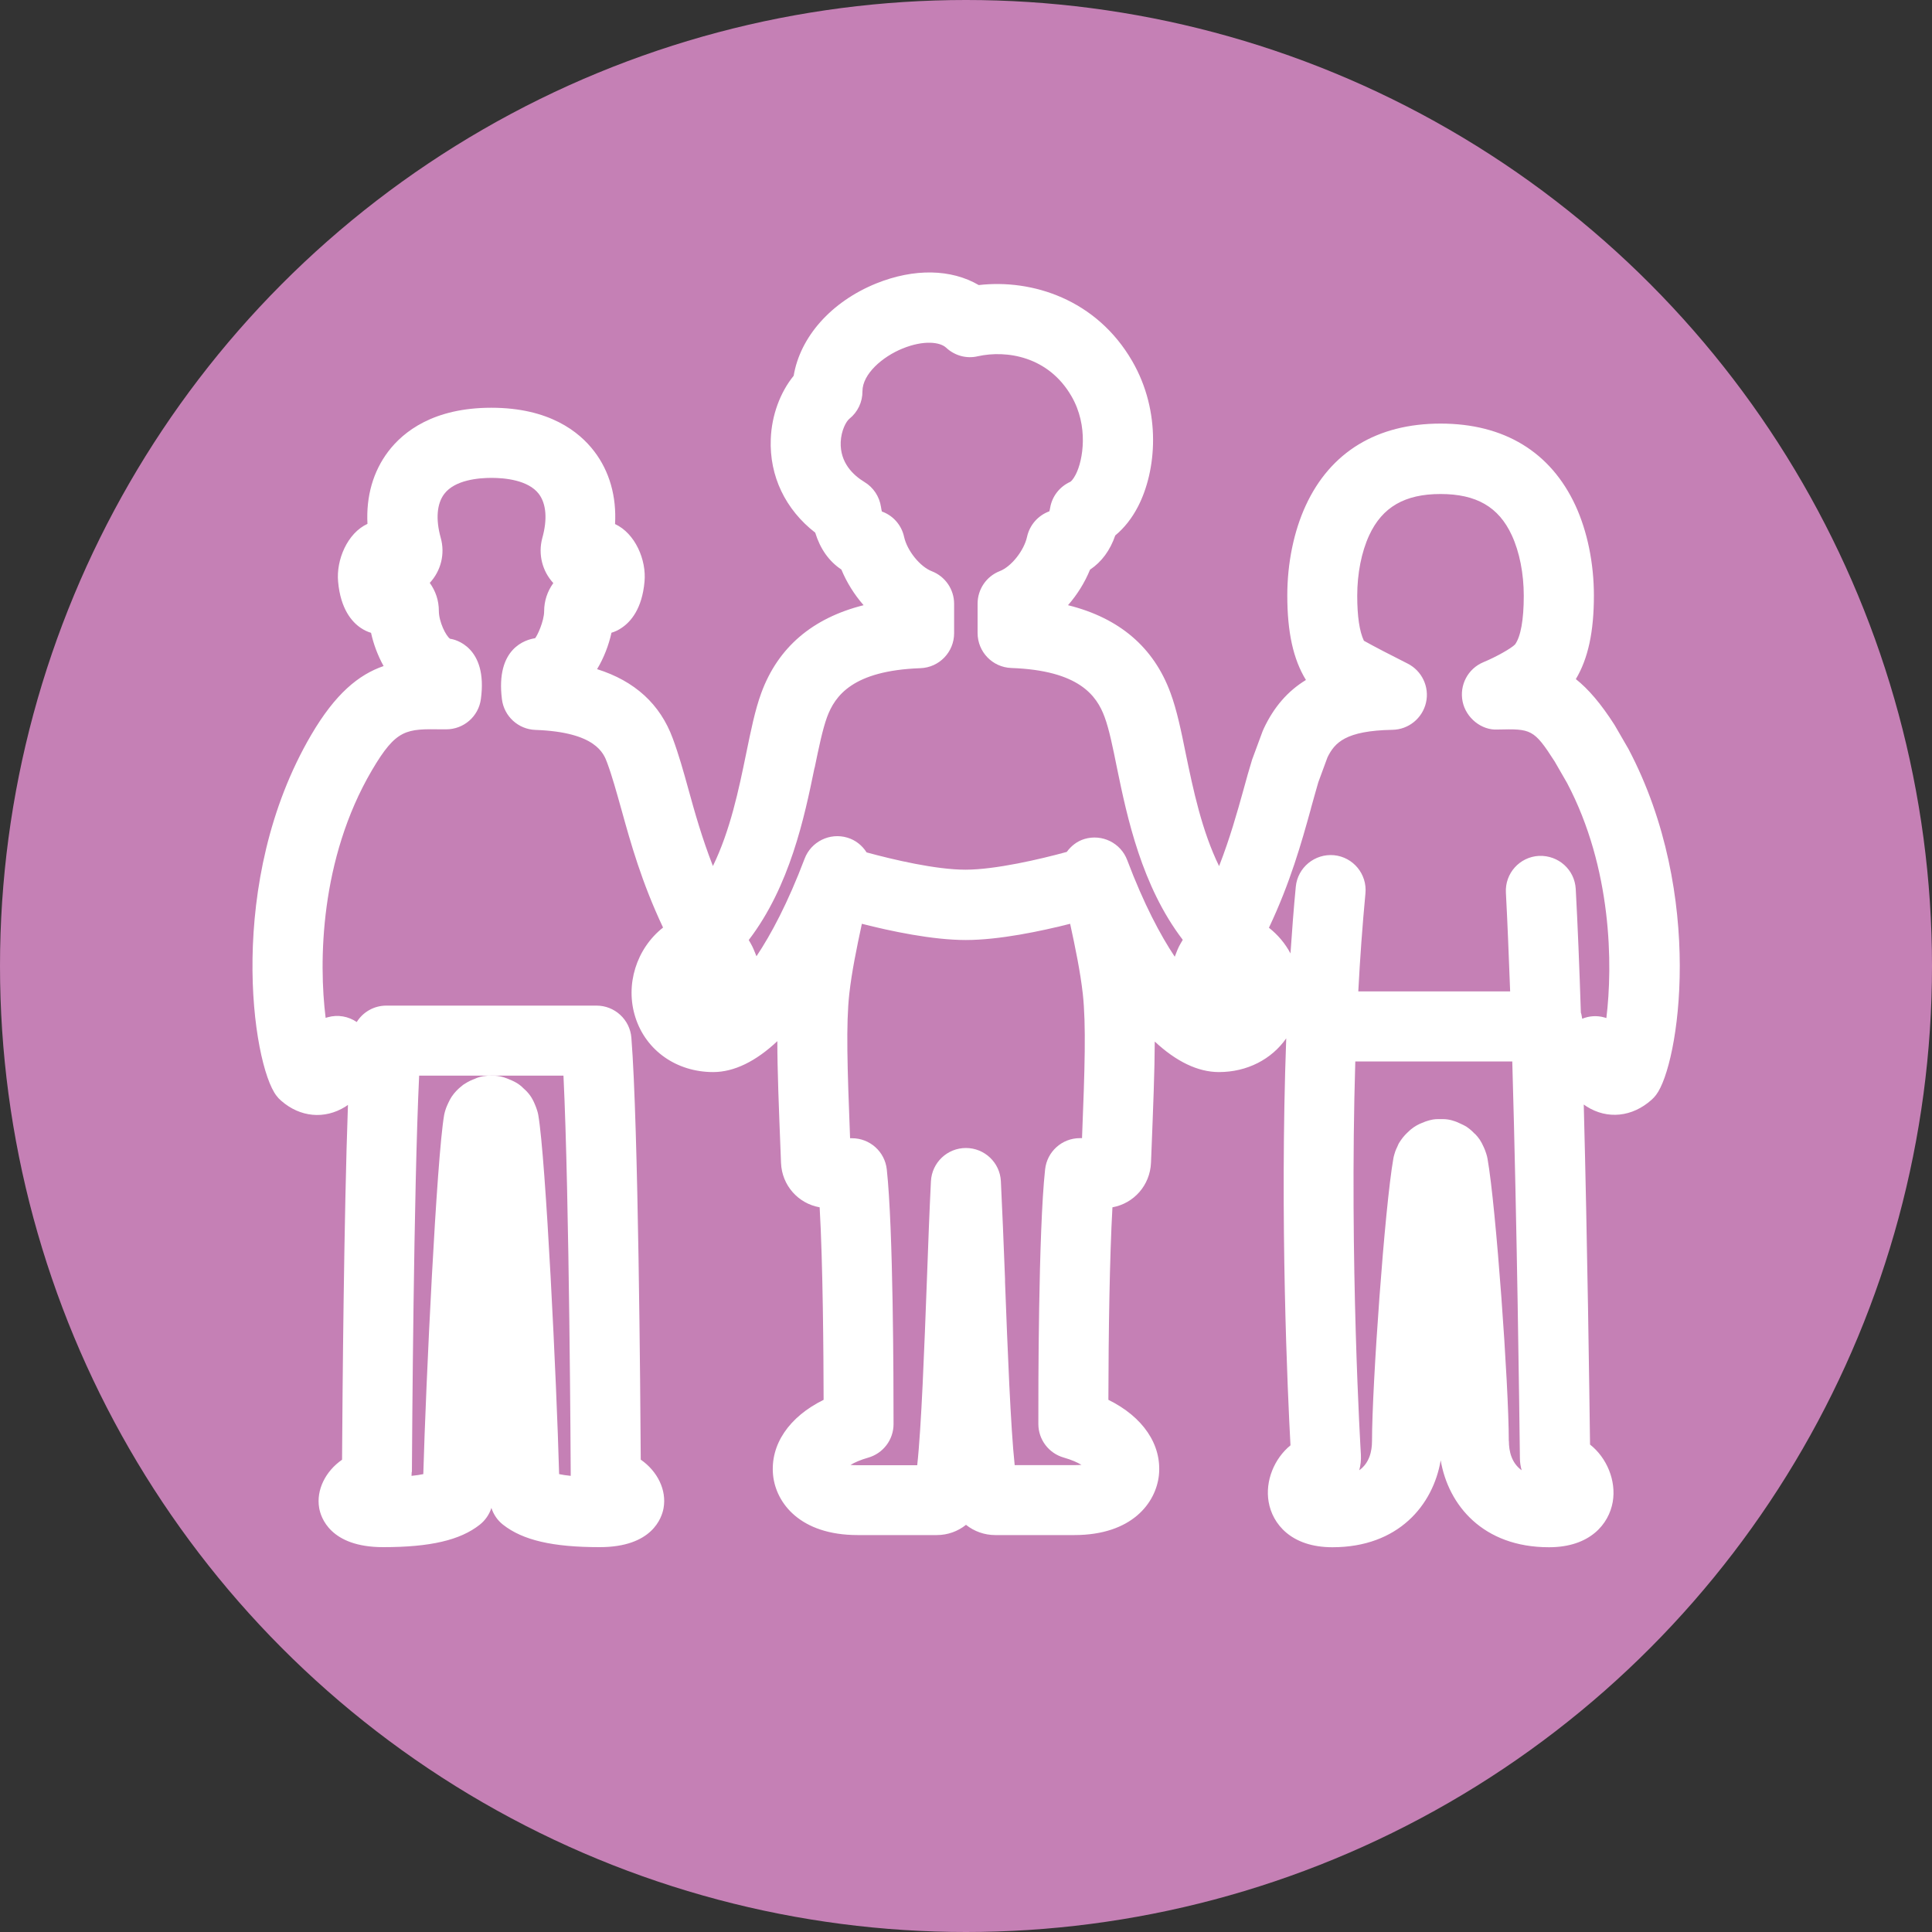
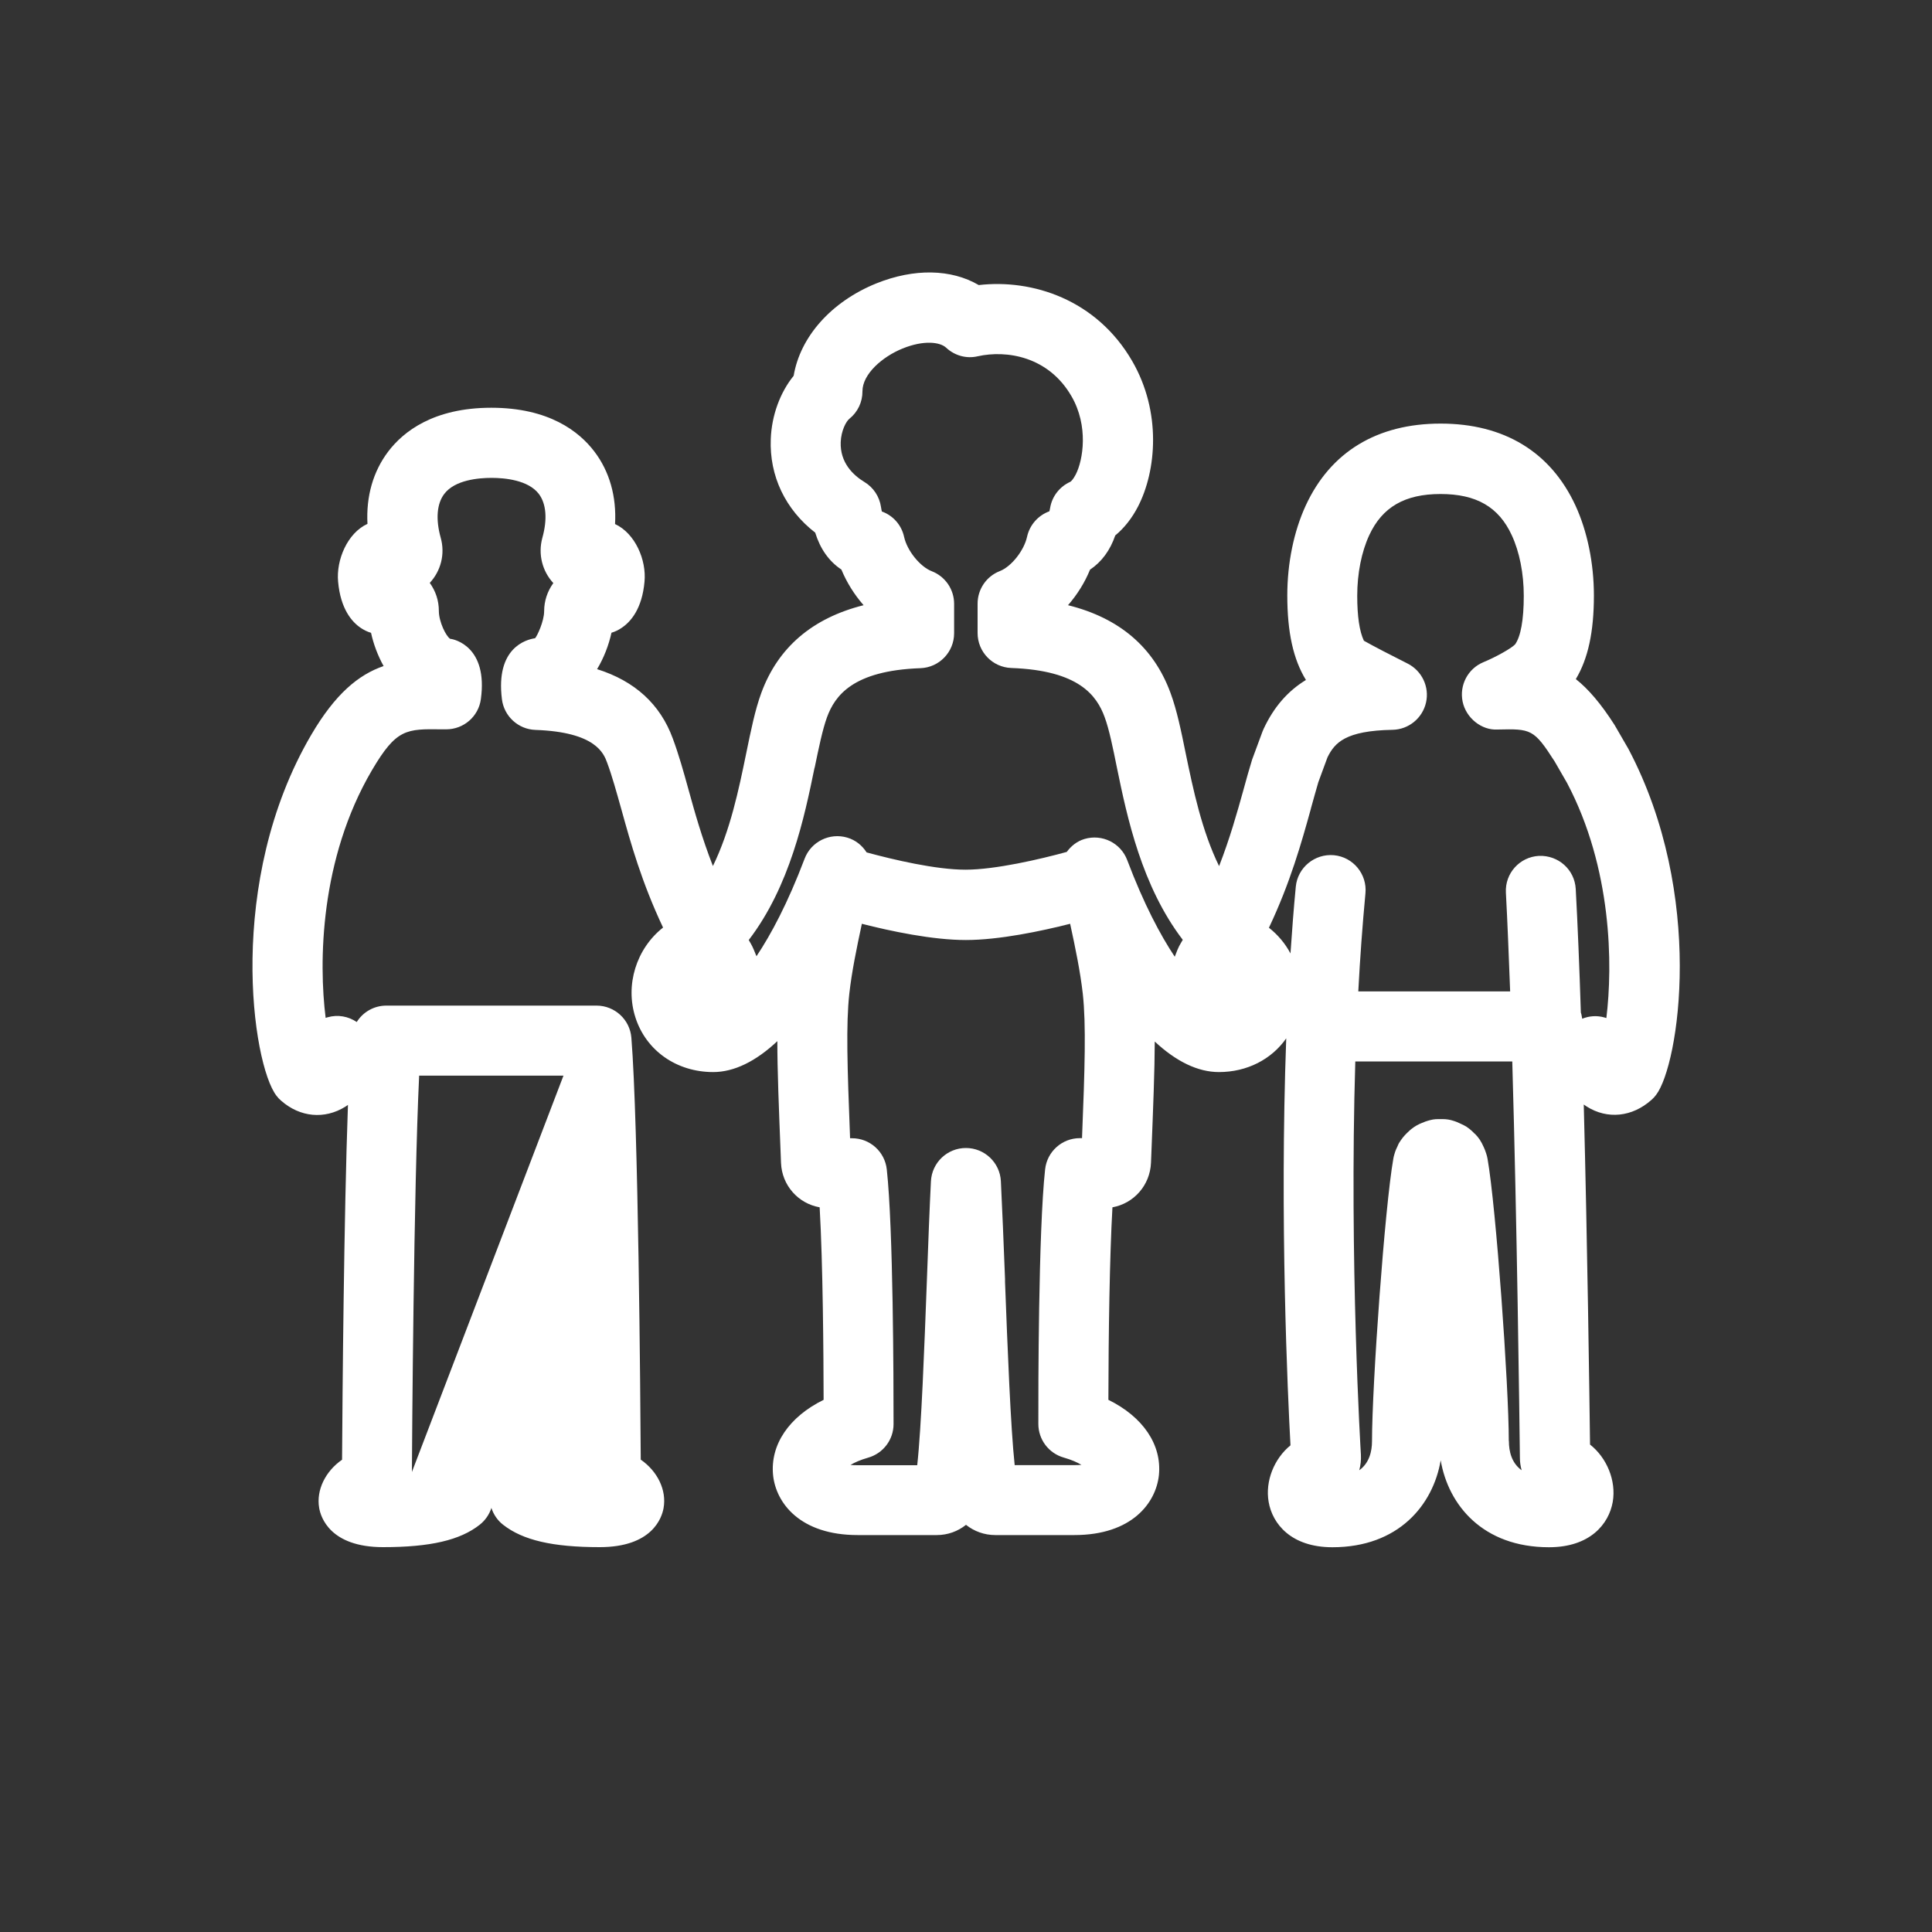
<svg xmlns="http://www.w3.org/2000/svg" id="Calque_1" data-name="Calque 1" viewBox="0 0 200 200">
  <rect x="0" y="0" width="200" height="200" fill="#333333" stroke="none" />
  <defs>
    <style> .cls-1 { fill: #fff; } .cls-1, .cls-2 { stroke-width: 0px; } .cls-2 { fill: #c580b5; } </style>
  </defs>
-   <circle class="cls-2" cx="100" cy="100" r="100" />
-   <path class="cls-1" d="m29.11,113.95c1.95,1.71,4.48,1.95,6.63.62.09-.06.19-.12.28-.19-.42,11.57-.57,30.11-.61,36.73-1.72,1.19-2.69,3.14-2.37,4.99.16.95,1.12,4.06,6.62,4.06,4.88,0,7.97-.72,10-2.32.57-.45.99-1.06,1.21-1.74.22.68.63,1.29,1.21,1.74,2.04,1.6,5.12,2.32,10,2.32,5.44,0,6.43-3.04,6.61-4.03.34-1.88-.63-3.83-2.36-5.03-.04-6.57-.25-34.67-.97-43.67-.15-1.88-1.72-3.33-3.61-3.33h-21.75c-1.29,0-2.43.67-3.07,1.7-.85-.58-1.95-.8-3.02-.49-.07.02-.13.04-.2.06-.72-5.74-.61-16.43,4.79-25.63,2.54-4.32,3.55-4.29,7.28-4.24h.41c1.81,0,3.35-1.33,3.59-3.13.74-5.41-2.71-6.2-3.18-6.24-.44-.28-1.17-1.78-1.17-2.88s-.34-2.07-.94-2.91c1.14-1.23,1.61-2.98,1.13-4.68-.53-1.91-.4-3.52.37-4.53,1.1-1.45,3.54-1.66,4.9-1.66s3.79.22,4.89,1.66c.77,1.02.9,2.63.36,4.56-.46,1.7.01,3.45,1.14,4.67-.61.84-.95,1.85-.95,2.9s-.73,2.6-.94,2.81c-.97.14-4.1,1.03-3.43,6.32.22,1.76,1.69,3.11,3.47,3.17,6.25.22,7.07,2.44,7.42,3.39.52,1.4.96,3.01,1.49,4.89.95,3.43,2.08,7.48,4.3,12.18-2.76,2.17-3.95,5.94-2.86,9.31,1.1,3.43,4.26,5.65,8.05,5.65,2.17,0,4.43-1.12,6.64-3.2,0,3.01.15,6.75.35,11.81l.03.79c.09,2.33,1.78,4.21,4,4.6.34,5.88.4,15.17.41,19.93-3.56,1.75-5.55,4.63-5.23,7.81.3,2.86,2.78,6.19,8.76,6.19h8.19c1.13,0,2.18-.39,3.02-1.06.84.67,1.9,1.06,3.03,1.06h8.18c5.97,0,8.45-3.33,8.76-6.2.32-3.17-1.67-6.05-5.23-7.8.01-6.84.13-14.85.42-19.93,2.21-.4,3.89-2.27,3.99-4.61l.03-.74c.2-5.05.35-8.79.36-11.81,2.21,2.06,4.46,3.16,6.64,3.16,2.92,0,5.45-1.32,6.97-3.49-.69,18.73.16,37.01.44,42.13-1.67,1.36-2.64,3.68-2.26,5.86.39,2.26,2.32,4.69,6.6,4.69,6.83,0,10.42-4.36,11.21-9,.79,4.64,4.37,9,11.21,9,4.27,0,6.2-2.42,6.6-4.69.38-2.22-.63-4.59-2.35-5.94-.07-5.51-.27-20.59-.65-35.2.1.07.21.14.31.21,2.14,1.35,4.71,1.09,6.71-.7.17-.15.33-.32.47-.51,2.36-3.09,5.13-20.67-2.87-35.82l-1.43-2.47c-1.42-2.22-2.72-3.73-4.01-4.75,1.27-2.12,1.87-4.9,1.87-8.65,0-3.34-.68-6.65-1.91-9.32-2.57-5.55-7.39-8.48-13.96-8.48s-11.4,2.93-13.96,8.48c-1.23,2.66-1.91,5.97-1.91,9.3,0,3.8.61,6.61,1.93,8.76-1.9,1.16-3.32,2.81-4.36,5.02-.05.1-.09.2-.13.3l-1.08,2.92c-.31,1-.6,2.04-.93,3.25-.64,2.29-1.37,4.9-2.49,7.78-1.79-3.66-2.68-7.92-3.45-11.64-.47-2.32-.92-4.51-1.58-6.29-1.73-4.72-5.29-7.76-10.61-9.08.95-1.09,1.74-2.35,2.28-3.68,1.21-.81,2.08-2,2.61-3.54.93-.77,1.73-1.78,2.36-3,1.9-3.69,2.45-9.78-.61-15.06-3.7-6.38-10.35-8.5-15.88-7.86-2.86-1.67-6.68-1.75-10.61-.17-4.68,1.9-7.88,5.54-8.55,9.56-1.4,1.72-2.28,4.1-2.37,6.55-.15,3.83,1.51,7.29,4.6,9.69.52,1.68,1.42,2.96,2.71,3.82.55,1.33,1.34,2.6,2.3,3.69-5.3,1.33-8.86,4.37-10.59,9.08-.65,1.77-1.07,3.86-1.57,6.29-.76,3.71-1.65,7.97-3.44,11.63-1.13-2.9-1.88-5.56-2.54-7.96-.51-1.85-1-3.59-1.62-5.26-1.3-3.53-3.92-5.93-7.83-7.16.71-1.18,1.21-2.5,1.49-3.77.37-.11.73-.28,1.06-.51.94-.63,2.11-1.97,2.36-4.78.21-2.24-.96-4.99-3.05-5.96.16-2.85-.57-5.45-2.15-7.52-1.57-2.06-4.69-4.52-10.66-4.52s-9.1,2.46-10.67,4.53c-1.57,2.07-2.3,4.65-2.15,7.49-2.08.95-3.25,3.74-3.04,5.98.25,2.83,1.43,4.18,2.36,4.8.33.22.68.39,1.05.5.25,1.15.69,2.34,1.3,3.44-2.59.89-5,2.87-7.49,7.12-8.89,15.16-6.12,34.11-3.6,37.36.14.19.3.36.48.51Zm24,2.87s.02-.07.02-.11h0s-.02.07-.02.11Zm-10.47,35.56c.02-3.21.18-29.15.75-41.03h14.94c.61,12.55.75,40.86.75,41.18,0,.08,0,.17,0,.25-.48-.05-.88-.11-1.2-.18-.25-9.36-1.38-32.76-2.16-37.19-.03-.16-.07-.32-.12-.47-.07-.24-.16-.45-.24-.64-.12-.3-.3-.64-.48-.89-.21-.29-.42-.51-.64-.7-.14-.14-.33-.32-.56-.48-.22-.16-.62-.36-.93-.48-.07-.03-.15-.07-.24-.1-.24-.1-.5-.18-.76-.23-.35-.07-.65-.07-.9-.06-.23-.02-.52,0-.84.05-.18.03-.37.08-.54.14-.11.04-.22.08-.34.14-.19.07-.59.21-1.17.6-.1.08-.22.18-.33.27-.2.17-.57.51-.88.98-.12.18-.25.43-.35.65-.07.15-.19.4-.29.72-.05.16-.1.33-.13.5-.78,4.43-1.9,27.83-2.16,37.19-.33.07-.73.13-1.22.18,0-.14.02-.27.02-.41Zm69.35-34.56h-.2c-1.85,0-3.4,1.39-3.6,3.23-.7,6.38-.71,23.08-.7,26.36,0,1.62,1.08,3.04,2.64,3.48.81.23,1.4.5,1.82.75-.21.02-.46.03-.75.03h-6.16c-.42-3.87-.74-12.12-1-18.98v-.31c-.15-3.76-.29-7.36-.43-10.11-.1-1.92-1.69-3.43-3.62-3.43h0c-1.93,0-3.52,1.51-3.62,3.44-.14,2.75-.28,6.35-.42,10.28-.26,6.92-.57,15.25-1,19.12h-6.17c-.29,0-.53-.01-.74-.03.42-.25,1.01-.52,1.82-.75,1.56-.44,2.64-1.86,2.64-3.48,0-4.63-.03-20.2-.7-26.36-.2-1.84-1.75-3.23-3.6-3.23h-.2c-.29-7.49-.43-11.77-.08-14.96.25-2.25.76-4.73,1.3-7.24,2.97.76,7.31,1.68,10.76,1.68s7.81-.92,10.8-1.68c.54,2.48,1.05,4.95,1.31,7.24.35,3.2.21,7.71-.08,14.96Zm44.2,31.35c0-5.77-1.32-24.22-2.2-29.21-.03-.18-.08-.37-.14-.55-.08-.27-.18-.49-.25-.65-.11-.26-.28-.58-.42-.79-.29-.42-.6-.7-.55-.63-.14-.15-.35-.38-.83-.71-.13-.08-.4-.22-.61-.31-.18-.09-.46-.22-.82-.32-.12-.04-.25-.07-.37-.09h0s-.07-.01-.11-.02c-.18-.03-.37-.04-.55-.04h-.46c-.18,0-.36.01-.53.04-.04,0-.07.01-.1.02-.16.03-.31.07-.47.12-.19.05-.35.12-.43.16-.17.06-.58.21-1.01.51-.1.07-.19.14-.29.22-.07.05-.14.13-.22.2-.24.22-.53.5-.81.91-.16.23-.24.35-.34.61-.08.16-.23.46-.34.87-.04.14-.08.28-.1.42-.89,5.01-2.21,23.46-2.21,29.25,0,1.07-.28,2.27-1.32,3.02.14-.52.2-1.06.17-1.62-.02-.25-1.21-20.02-.58-40.7h16.25c.49,16.93.73,36.09.79,41.07,0,.43.07.85.18,1.25-1.04-.75-1.32-1.95-1.32-3.02Zm-20.49-65.46c.28-1,.55-1.98.77-2.73l.95-2.58c.75-1.52,1.86-2.76,6.73-2.85,1.67-.03,3.1-1.2,3.47-2.82s-.42-3.29-1.91-4.04c-1.64-.82-3.6-1.84-4.52-2.36-.46-.97-.69-2.53-.69-4.66,0-2.3.44-4.53,1.24-6.26,1.35-2.92,3.69-4.27,7.38-4.27s6.02,1.32,7.38,4.27c.8,1.73,1.24,3.96,1.24,6.27,0,2.5-.32,4.22-.9,5.03-.38.4-1.97,1.3-3.28,1.84-1.61.67-2.5,2.38-2.15,4.08s1.97,2.99,3.62,2.89c3.47-.08,3.75-.06,5.91,3.31l1.28,2.22c4.67,8.85,4.74,18.87,4.07,24.34-.06-.02-.13-.04-.19-.06-.8-.23-1.6-.16-2.31.13-.05-.21-.06-.44-.14-.64-.15-4.69-.33-9.09-.53-12.79-.11-2-1.79-3.51-3.81-3.43-2,.11-3.53,1.81-3.42,3.81.16,3,.3,6.5.44,10.22h-15.72c.18-3.45.43-6.86.74-10.15.19-1.99-1.27-3.76-3.26-3.95-1.98-.18-3.76,1.27-3.95,3.26-.22,2.26-.39,4.57-.55,6.91-.54-1.02-1.3-1.93-2.23-2.66,2.22-4.7,3.36-8.78,4.34-12.31Zm-51.37-4.22c.42-2.04.82-3.98,1.28-5.24.82-2.23,2.67-4.83,9.67-5.08,1.95-.07,3.49-1.67,3.49-3.62v-3.04c0-1.5-.92-2.84-2.32-3.38-1.21-.47-2.55-2.13-2.86-3.56-.27-1.23-1.15-2.21-2.3-2.62-.03-.11-.06-.27-.09-.47-.16-1.07-.78-2.02-1.71-2.58-1.17-.71-2.54-2-2.46-4.14.05-1.19.56-2.14.9-2.41.86-.69,1.36-1.74,1.35-2.84,0-1.8,2.08-3.59,4.15-4.43,2.21-.9,3.89-.67,4.51-.09.88.82,2.1,1.17,3.28.89,2.97-.66,7.31,0,9.7,4.14,1.78,3.07,1.21,6.6.44,8.1-.27.52-.5.73-.57.76-1.1.5-1.88,1.5-2.08,2.69-.03.15-.05.27-.08.36-1.16.42-2.04,1.41-2.31,2.64-.31,1.42-1.63,3.09-2.82,3.55-1.39.54-2.3,1.88-2.3,3.37v3.04c0,1.95,1.54,3.55,3.49,3.62,7,.25,8.84,2.85,9.66,5.08.47,1.26.86,3.19,1.28,5.27,1.05,5.11,2.56,12.23,6.81,17.79-.07.11-.13.23-.2.34-.27.44-.45.93-.63,1.41-1.49-2.24-3.2-5.45-4.92-10-.67-1.78-2.6-2.73-4.42-2.19-.78.23-1.39.73-1.84,1.34-2.73.75-7.4,1.84-10.48,1.84s-7.48-1.04-10.24-1.79c-.45-.71-1.14-1.28-2-1.53-1.81-.54-3.75.41-4.42,2.19-1.74,4.59-3.47,7.83-4.98,10.09-.19-.46-.36-.93-.61-1.35-.07-.11-.12-.22-.19-.33,4.26-5.57,5.76-12.7,6.81-17.83Z" />
+   <path class="cls-1" d="m29.11,113.95c1.95,1.71,4.48,1.95,6.63.62.09-.06.19-.12.28-.19-.42,11.57-.57,30.11-.61,36.73-1.72,1.19-2.69,3.14-2.37,4.99.16.95,1.12,4.06,6.62,4.06,4.88,0,7.97-.72,10-2.32.57-.45.99-1.06,1.21-1.74.22.68.63,1.29,1.21,1.74,2.04,1.6,5.12,2.32,10,2.32,5.44,0,6.43-3.04,6.61-4.03.34-1.88-.63-3.83-2.36-5.03-.04-6.57-.25-34.67-.97-43.67-.15-1.88-1.72-3.33-3.61-3.33h-21.75c-1.29,0-2.43.67-3.07,1.7-.85-.58-1.95-.8-3.02-.49-.07.02-.13.04-.2.06-.72-5.74-.61-16.43,4.79-25.63,2.54-4.32,3.55-4.29,7.28-4.24h.41c1.81,0,3.35-1.33,3.59-3.13.74-5.41-2.71-6.2-3.18-6.24-.44-.28-1.17-1.78-1.17-2.88s-.34-2.07-.94-2.91c1.14-1.23,1.61-2.98,1.13-4.68-.53-1.91-.4-3.52.37-4.53,1.1-1.45,3.54-1.66,4.9-1.66s3.79.22,4.89,1.66c.77,1.02.9,2.63.36,4.56-.46,1.7.01,3.45,1.14,4.67-.61.84-.95,1.85-.95,2.9s-.73,2.6-.94,2.81c-.97.14-4.1,1.03-3.43,6.32.22,1.76,1.69,3.11,3.47,3.17,6.25.22,7.07,2.44,7.42,3.39.52,1.4.96,3.01,1.49,4.89.95,3.43,2.08,7.48,4.3,12.18-2.76,2.17-3.95,5.94-2.86,9.31,1.1,3.43,4.26,5.65,8.05,5.65,2.17,0,4.43-1.12,6.64-3.2,0,3.01.15,6.75.35,11.81l.03.79c.09,2.33,1.78,4.21,4,4.6.34,5.88.4,15.17.41,19.93-3.56,1.75-5.55,4.63-5.23,7.81.3,2.86,2.78,6.19,8.76,6.19h8.19c1.13,0,2.18-.39,3.02-1.06.84.67,1.9,1.06,3.03,1.06h8.18c5.97,0,8.45-3.33,8.76-6.2.32-3.17-1.67-6.05-5.23-7.8.01-6.84.13-14.85.42-19.93,2.21-.4,3.89-2.27,3.99-4.61l.03-.74c.2-5.05.35-8.79.36-11.81,2.21,2.06,4.46,3.16,6.64,3.16,2.92,0,5.45-1.32,6.97-3.49-.69,18.73.16,37.01.44,42.13-1.67,1.36-2.64,3.68-2.26,5.86.39,2.26,2.32,4.69,6.6,4.69,6.83,0,10.42-4.36,11.21-9,.79,4.64,4.37,9,11.21,9,4.27,0,6.2-2.42,6.6-4.69.38-2.22-.63-4.59-2.35-5.94-.07-5.51-.27-20.59-.65-35.2.1.07.21.14.31.21,2.14,1.35,4.71,1.09,6.71-.7.17-.15.33-.32.47-.51,2.36-3.09,5.13-20.67-2.87-35.82l-1.43-2.47c-1.42-2.22-2.72-3.73-4.01-4.75,1.27-2.12,1.87-4.9,1.87-8.65,0-3.34-.68-6.65-1.91-9.32-2.57-5.55-7.39-8.48-13.96-8.48s-11.4,2.93-13.96,8.48c-1.23,2.66-1.91,5.97-1.91,9.3,0,3.8.61,6.61,1.93,8.76-1.9,1.16-3.32,2.81-4.36,5.02-.05.1-.09.2-.13.3l-1.08,2.92c-.31,1-.6,2.04-.93,3.25-.64,2.29-1.37,4.9-2.49,7.78-1.79-3.66-2.68-7.92-3.45-11.64-.47-2.32-.92-4.51-1.58-6.29-1.73-4.72-5.29-7.76-10.61-9.08.95-1.09,1.74-2.35,2.28-3.68,1.21-.81,2.08-2,2.61-3.54.93-.77,1.73-1.78,2.36-3,1.9-3.69,2.45-9.78-.61-15.06-3.7-6.38-10.35-8.5-15.88-7.86-2.86-1.67-6.68-1.75-10.61-.17-4.68,1.9-7.88,5.54-8.55,9.56-1.4,1.72-2.28,4.1-2.37,6.55-.15,3.83,1.51,7.29,4.6,9.69.52,1.68,1.42,2.96,2.71,3.82.55,1.33,1.34,2.6,2.3,3.69-5.3,1.33-8.86,4.37-10.59,9.08-.65,1.77-1.07,3.86-1.57,6.29-.76,3.71-1.65,7.97-3.44,11.63-1.13-2.9-1.88-5.56-2.54-7.96-.51-1.85-1-3.59-1.62-5.26-1.3-3.53-3.92-5.93-7.83-7.16.71-1.18,1.21-2.5,1.49-3.77.37-.11.73-.28,1.06-.51.94-.63,2.11-1.97,2.36-4.78.21-2.24-.96-4.99-3.05-5.96.16-2.85-.57-5.45-2.15-7.52-1.57-2.06-4.69-4.52-10.66-4.52s-9.1,2.46-10.67,4.53c-1.57,2.07-2.3,4.65-2.15,7.49-2.08.95-3.25,3.74-3.04,5.98.25,2.83,1.43,4.18,2.36,4.8.33.22.68.39,1.05.5.25,1.15.69,2.34,1.3,3.44-2.59.89-5,2.87-7.49,7.12-8.89,15.16-6.12,34.11-3.6,37.36.14.19.3.36.48.51Zm24,2.87s.02-.07.02-.11h0s-.02.07-.02.11Zm-10.47,35.56c.02-3.21.18-29.15.75-41.03h14.94Zm69.35-34.56h-.2c-1.85,0-3.4,1.39-3.6,3.23-.7,6.38-.71,23.08-.7,26.36,0,1.62,1.08,3.04,2.64,3.48.81.23,1.4.5,1.82.75-.21.02-.46.03-.75.03h-6.16c-.42-3.87-.74-12.12-1-18.98v-.31c-.15-3.76-.29-7.36-.43-10.11-.1-1.92-1.69-3.43-3.62-3.43h0c-1.93,0-3.52,1.51-3.62,3.44-.14,2.75-.28,6.35-.42,10.28-.26,6.92-.57,15.25-1,19.12h-6.17c-.29,0-.53-.01-.74-.03.42-.25,1.01-.52,1.82-.75,1.56-.44,2.64-1.86,2.64-3.48,0-4.63-.03-20.2-.7-26.36-.2-1.84-1.75-3.23-3.6-3.23h-.2c-.29-7.49-.43-11.77-.08-14.96.25-2.25.76-4.73,1.3-7.24,2.97.76,7.31,1.68,10.76,1.68s7.81-.92,10.8-1.68c.54,2.48,1.05,4.95,1.31,7.24.35,3.2.21,7.71-.08,14.96Zm44.2,31.35c0-5.77-1.32-24.22-2.2-29.21-.03-.18-.08-.37-.14-.55-.08-.27-.18-.49-.25-.65-.11-.26-.28-.58-.42-.79-.29-.42-.6-.7-.55-.63-.14-.15-.35-.38-.83-.71-.13-.08-.4-.22-.61-.31-.18-.09-.46-.22-.82-.32-.12-.04-.25-.07-.37-.09h0s-.07-.01-.11-.02c-.18-.03-.37-.04-.55-.04h-.46c-.18,0-.36.01-.53.04-.04,0-.07.01-.1.02-.16.03-.31.07-.47.12-.19.05-.35.12-.43.16-.17.06-.58.21-1.01.51-.1.07-.19.14-.29.22-.07.05-.14.13-.22.2-.24.22-.53.5-.81.91-.16.23-.24.35-.34.61-.08.16-.23.46-.34.87-.04.14-.08.28-.1.42-.89,5.01-2.21,23.46-2.21,29.25,0,1.07-.28,2.27-1.32,3.02.14-.52.2-1.06.17-1.62-.02-.25-1.21-20.02-.58-40.7h16.25c.49,16.93.73,36.09.79,41.07,0,.43.07.85.18,1.25-1.04-.75-1.32-1.95-1.32-3.02Zm-20.49-65.46c.28-1,.55-1.98.77-2.73l.95-2.58c.75-1.52,1.86-2.76,6.73-2.85,1.67-.03,3.1-1.2,3.47-2.82s-.42-3.29-1.91-4.04c-1.64-.82-3.6-1.84-4.52-2.36-.46-.97-.69-2.53-.69-4.66,0-2.3.44-4.53,1.24-6.26,1.35-2.92,3.69-4.27,7.38-4.27s6.02,1.32,7.38,4.27c.8,1.73,1.24,3.96,1.24,6.27,0,2.5-.32,4.22-.9,5.03-.38.4-1.97,1.3-3.28,1.84-1.61.67-2.5,2.38-2.15,4.08s1.97,2.99,3.62,2.89c3.47-.08,3.75-.06,5.91,3.31l1.28,2.22c4.67,8.85,4.74,18.87,4.07,24.34-.06-.02-.13-.04-.19-.06-.8-.23-1.6-.16-2.31.13-.05-.21-.06-.44-.14-.64-.15-4.69-.33-9.09-.53-12.79-.11-2-1.79-3.51-3.81-3.43-2,.11-3.53,1.81-3.42,3.81.16,3,.3,6.5.44,10.22h-15.72c.18-3.45.43-6.86.74-10.15.19-1.99-1.27-3.76-3.26-3.95-1.98-.18-3.76,1.27-3.95,3.26-.22,2.26-.39,4.57-.55,6.91-.54-1.02-1.3-1.93-2.23-2.66,2.22-4.7,3.36-8.78,4.34-12.31Zm-51.37-4.22c.42-2.04.82-3.98,1.28-5.24.82-2.23,2.67-4.83,9.67-5.08,1.95-.07,3.49-1.67,3.49-3.62v-3.04c0-1.5-.92-2.84-2.32-3.38-1.21-.47-2.55-2.13-2.86-3.56-.27-1.23-1.15-2.21-2.3-2.62-.03-.11-.06-.27-.09-.47-.16-1.07-.78-2.02-1.71-2.58-1.17-.71-2.54-2-2.46-4.14.05-1.19.56-2.14.9-2.41.86-.69,1.36-1.74,1.35-2.84,0-1.8,2.08-3.59,4.15-4.43,2.21-.9,3.89-.67,4.51-.09.88.82,2.1,1.17,3.28.89,2.97-.66,7.31,0,9.7,4.14,1.78,3.07,1.21,6.6.44,8.1-.27.52-.5.73-.57.76-1.1.5-1.88,1.5-2.08,2.69-.03.15-.05.27-.08.36-1.16.42-2.04,1.41-2.31,2.64-.31,1.42-1.63,3.09-2.82,3.55-1.39.54-2.3,1.88-2.3,3.37v3.04c0,1.95,1.54,3.55,3.49,3.62,7,.25,8.84,2.85,9.66,5.08.47,1.26.86,3.19,1.28,5.27,1.05,5.11,2.56,12.23,6.81,17.79-.07.11-.13.23-.2.34-.27.44-.45.93-.63,1.41-1.49-2.24-3.2-5.45-4.92-10-.67-1.78-2.6-2.73-4.42-2.19-.78.23-1.39.73-1.84,1.34-2.73.75-7.4,1.84-10.48,1.84s-7.48-1.04-10.24-1.79c-.45-.71-1.14-1.28-2-1.53-1.81-.54-3.75.41-4.42,2.19-1.74,4.59-3.47,7.83-4.98,10.09-.19-.46-.36-.93-.61-1.35-.07-.11-.12-.22-.19-.33,4.26-5.57,5.76-12.7,6.81-17.83Z" />
</svg>